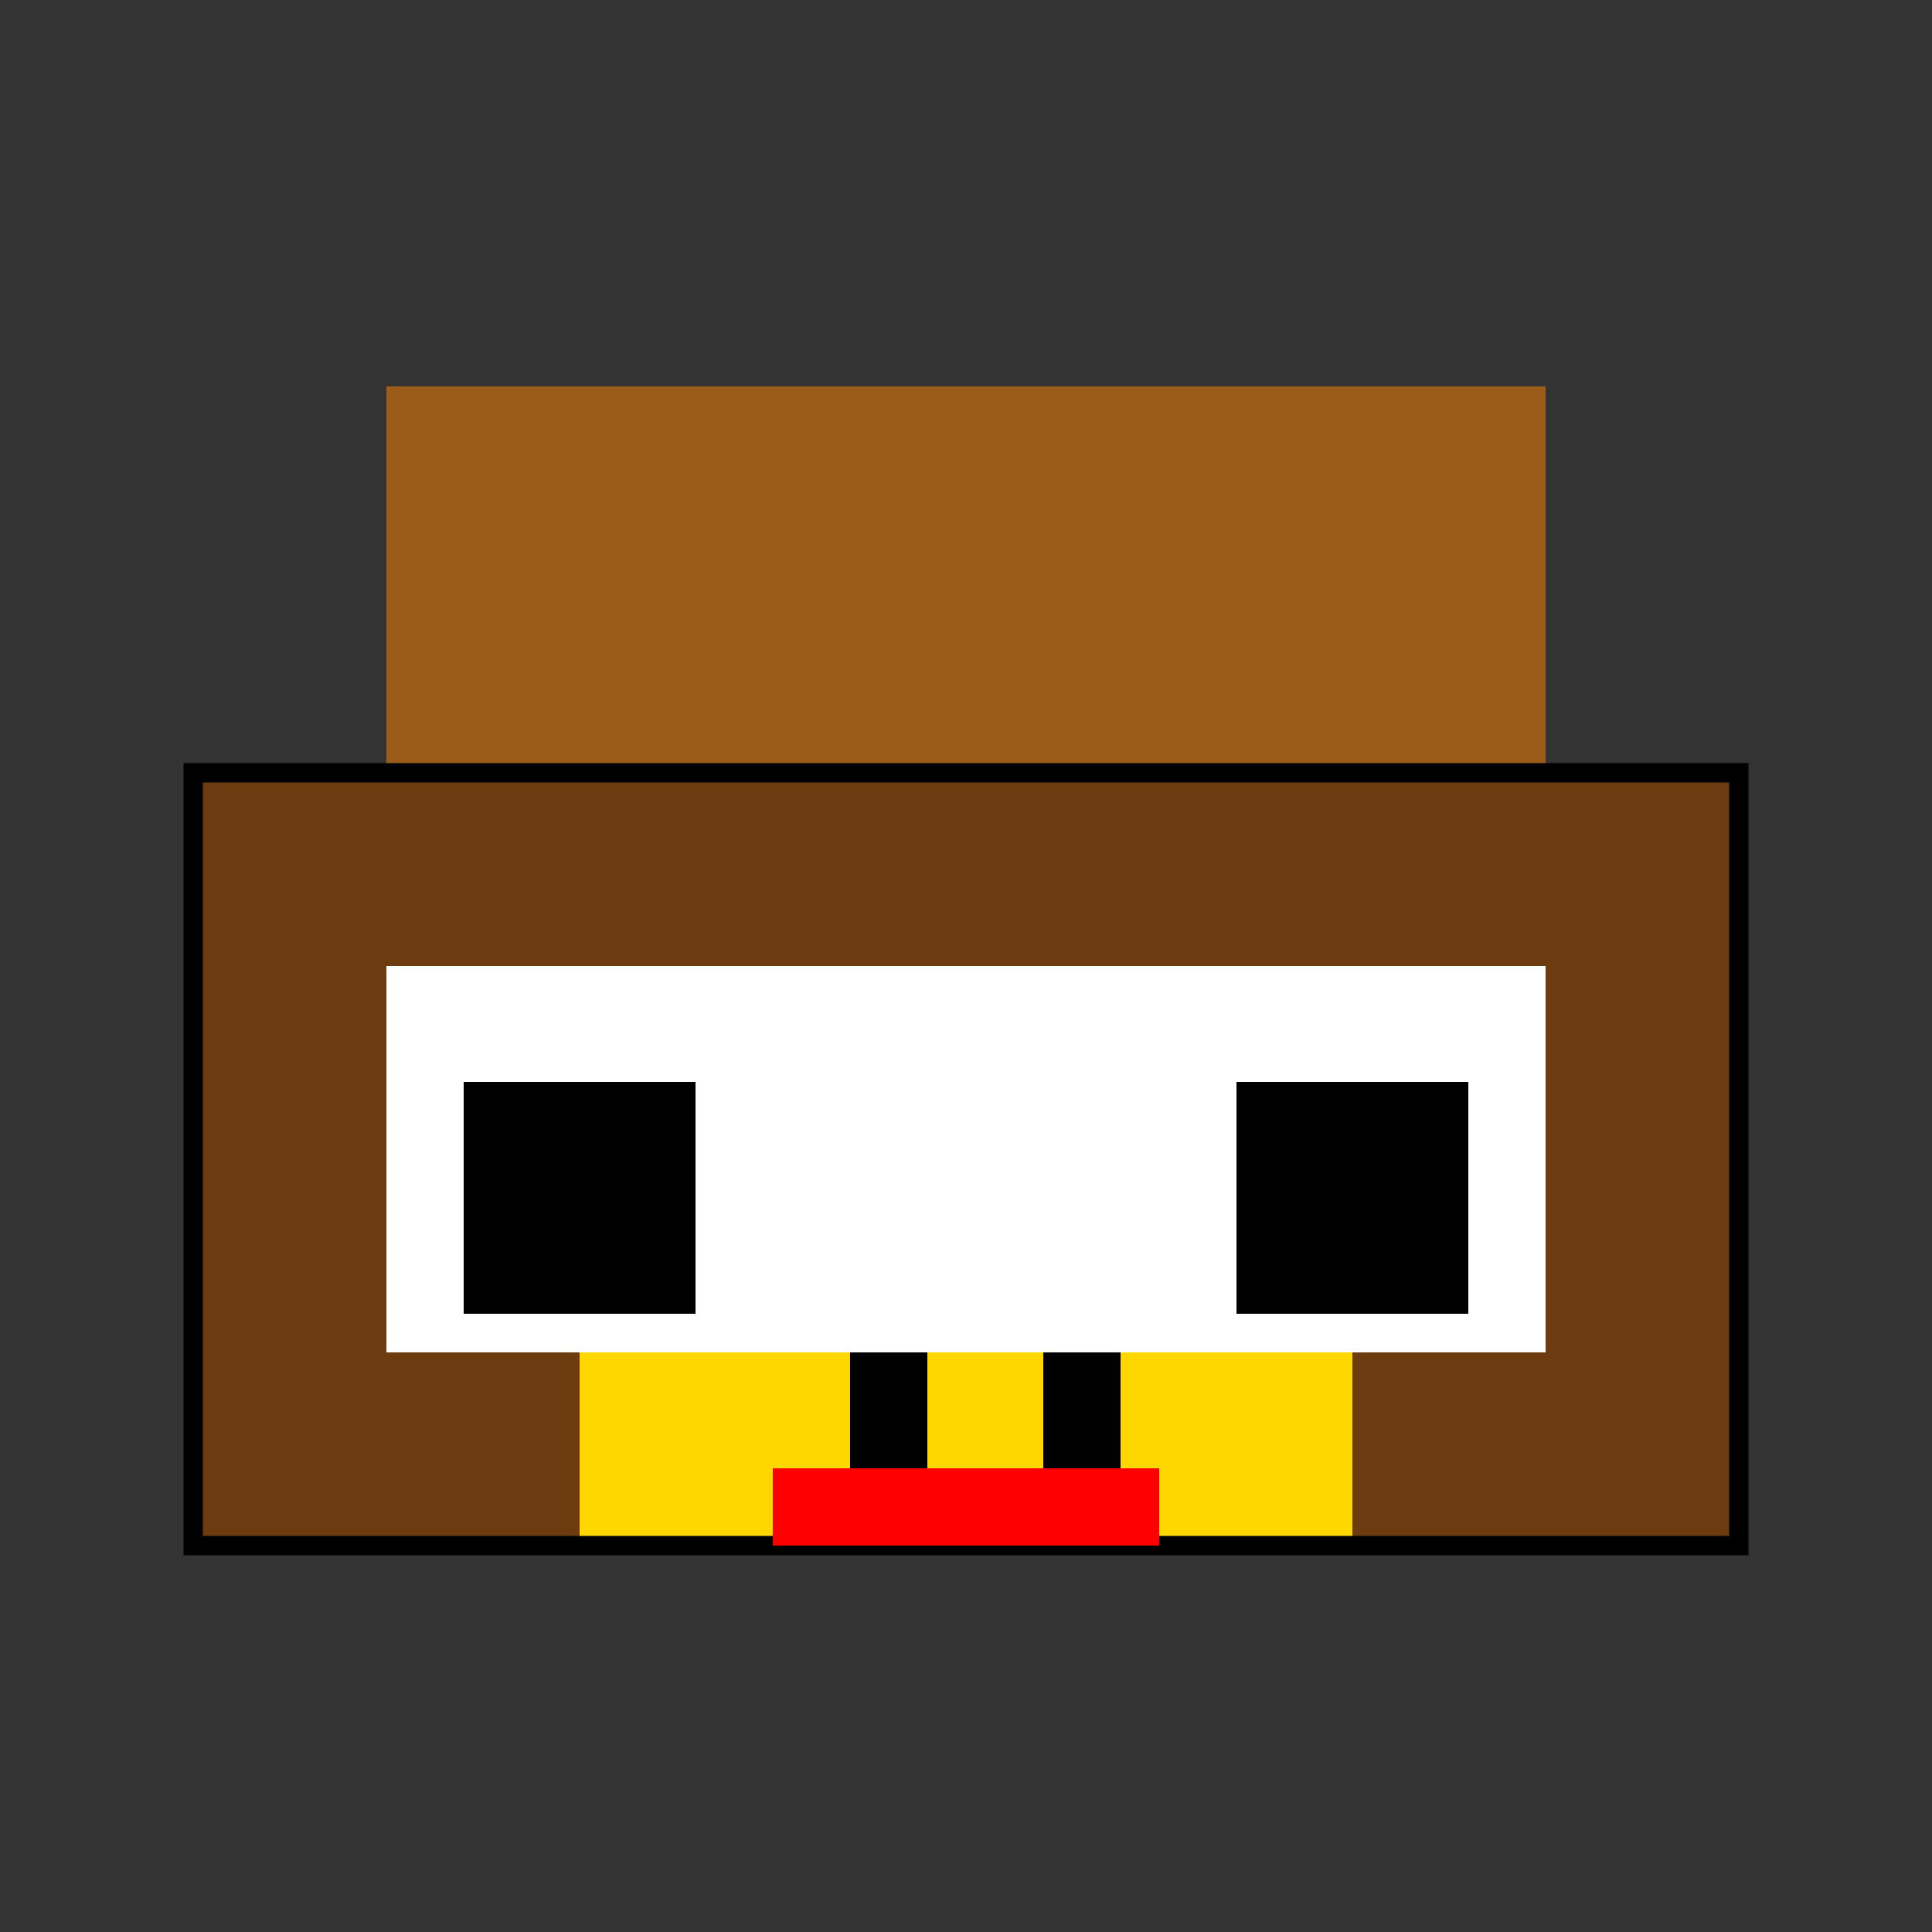
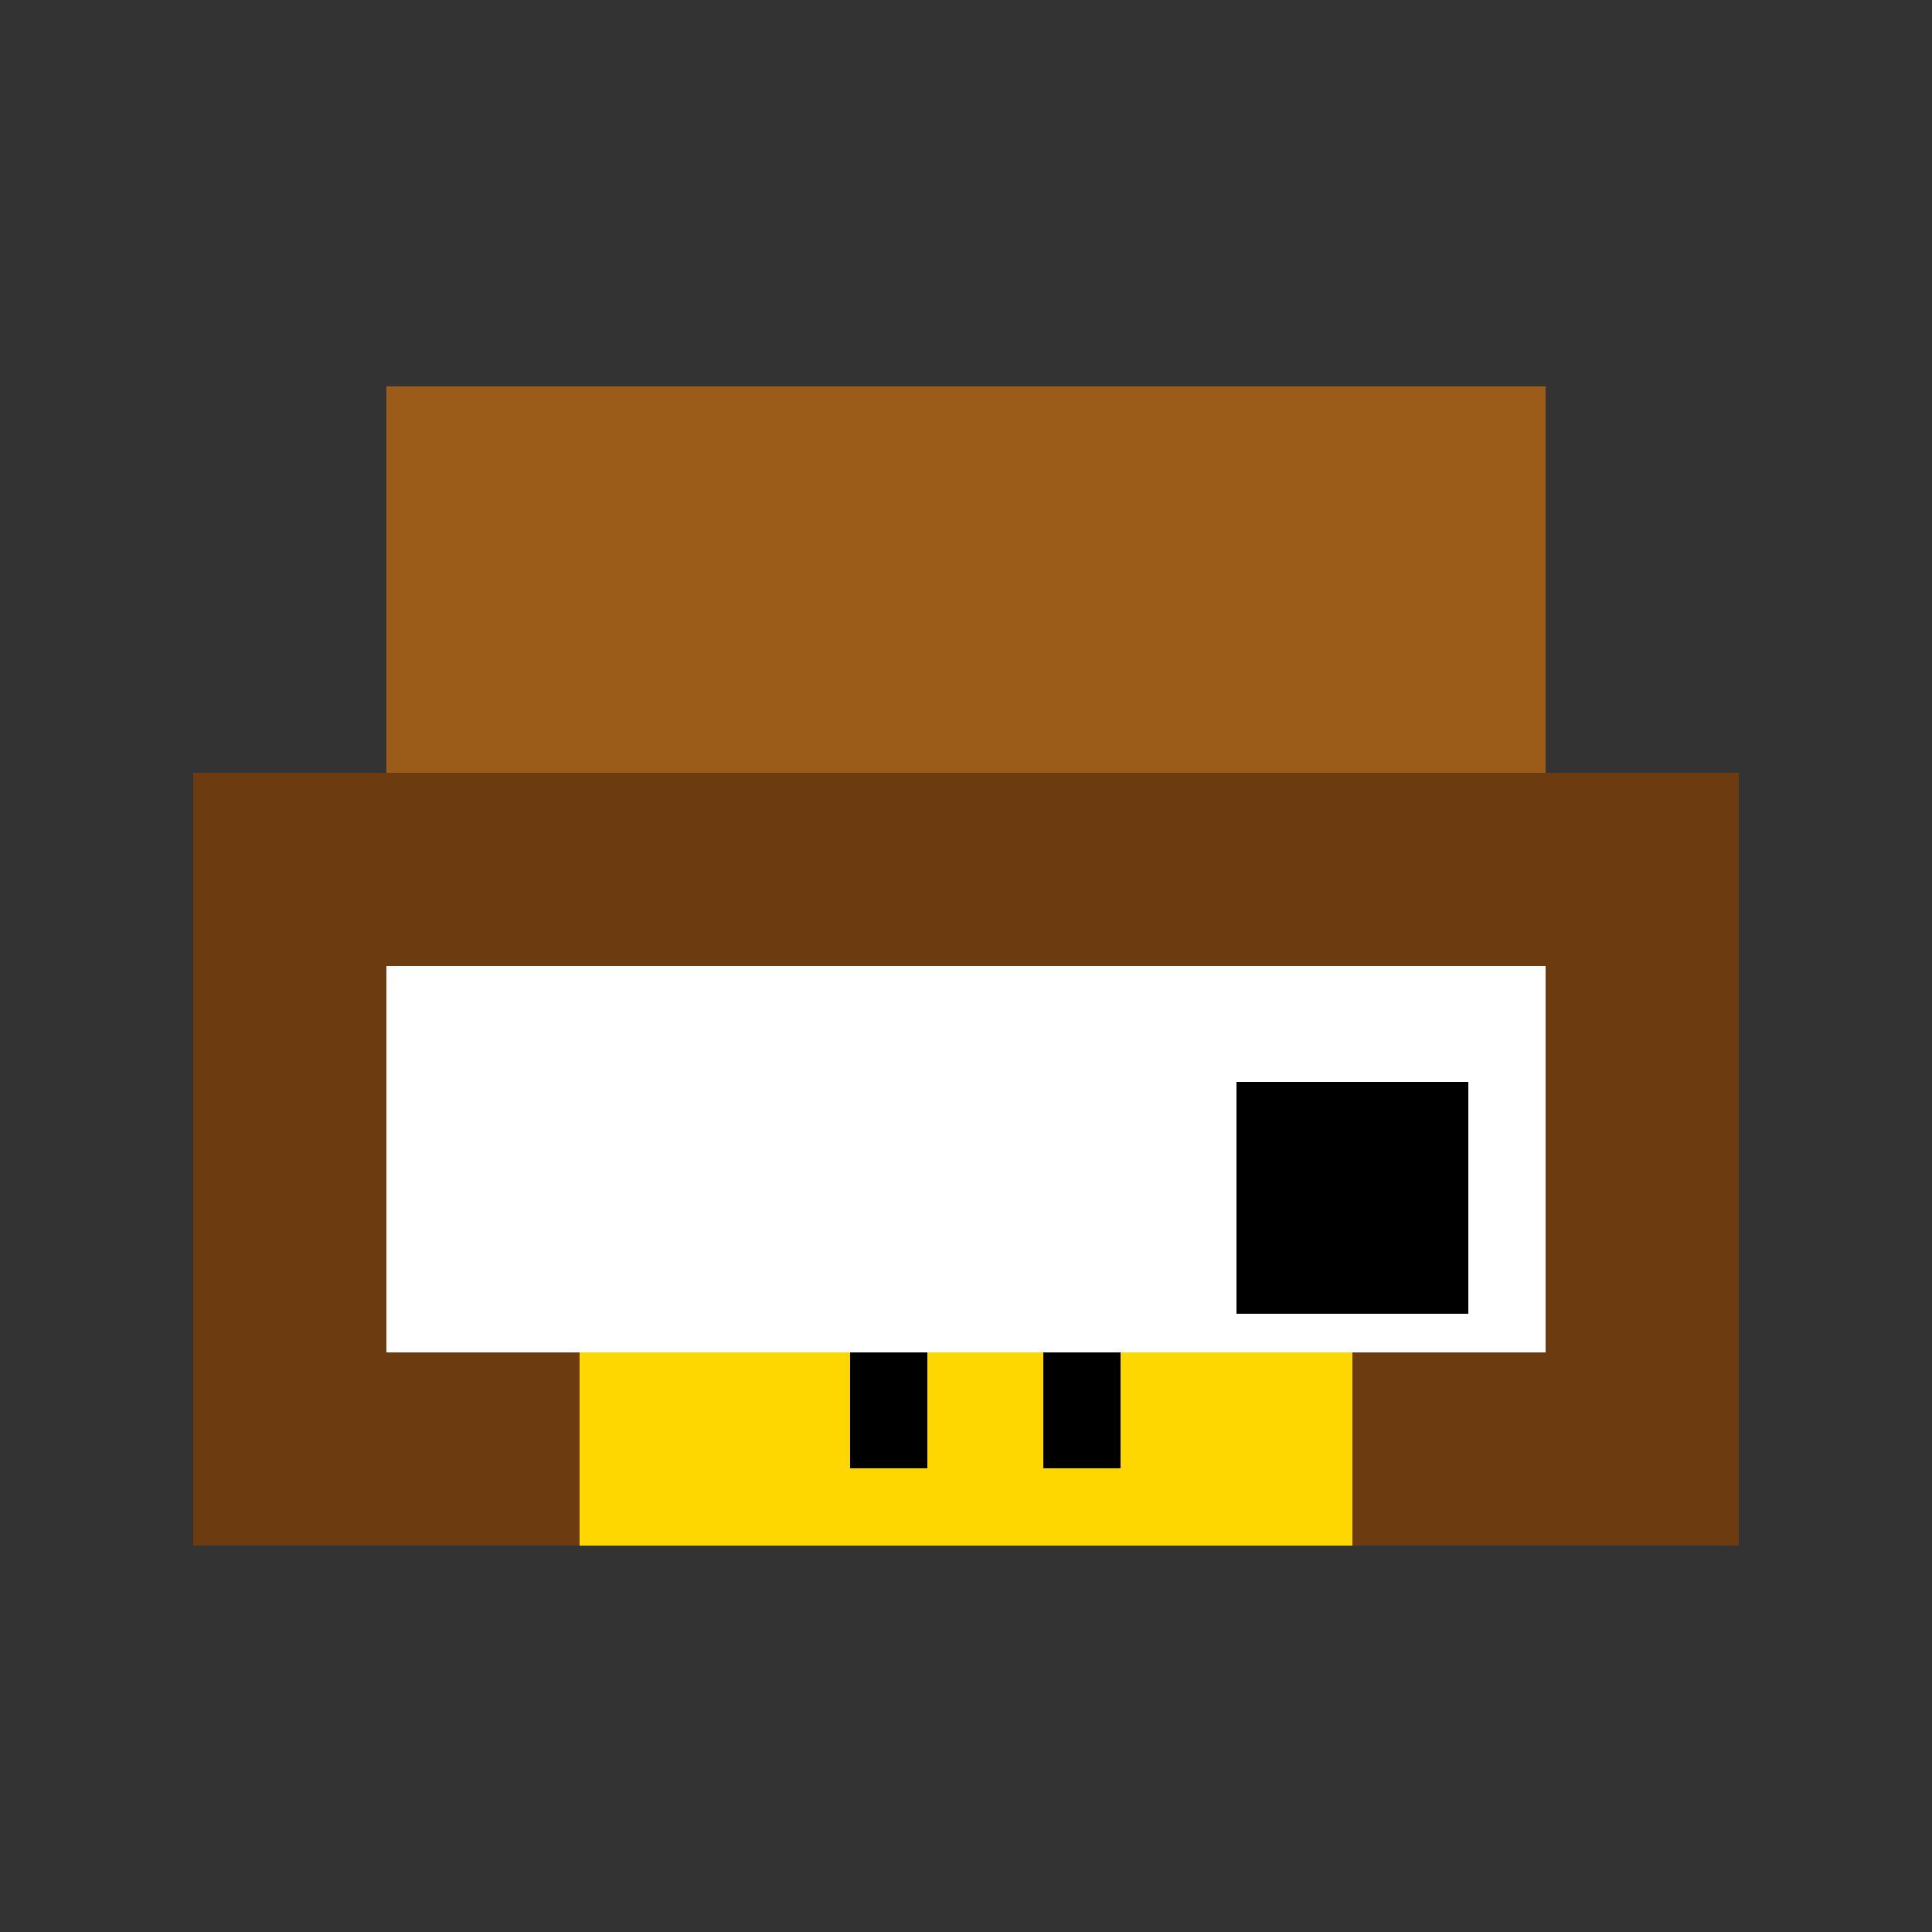
<svg xmlns="http://www.w3.org/2000/svg" width="500" height="500">
  <rect width="100%" height="100%" fill="#333333" stroke="none" />
  <defs />
  <g>
    <rect fill="#6C3B0F" stroke="none" x="50" y="200" width="400" height="200" />
    <rect fill="#9B5C1A" stroke="none" x="100" y="100" width="300" height="100" />
    <rect fill="#FFD700" stroke="none" x="150" y="250" width="200" height="150" />
-     <rect fill="none" stroke="#000000" x="50" y="200" width="400" height="200" stroke-miterlimit="10" stroke-width="5" stroke-dasharray="" />
    <rect fill="#FFFFFF" stroke="none" x="100" y="250" width="300" height="100" />
-     <rect fill="#000000" stroke="none" x="120" y="280" width="60" height="60" />
    <rect fill="#000000" stroke="none" x="320" y="280" width="60" height="60" />
-     <rect fill="#FF0000" stroke="none" x="200" y="380" width="100" height="20" />
    <rect fill="#000000" stroke="none" x="220" y="350" width="20" height="30" />
    <rect fill="#000000" stroke="none" x="270" y="350" width="20" height="30" />
  </g>
</svg>